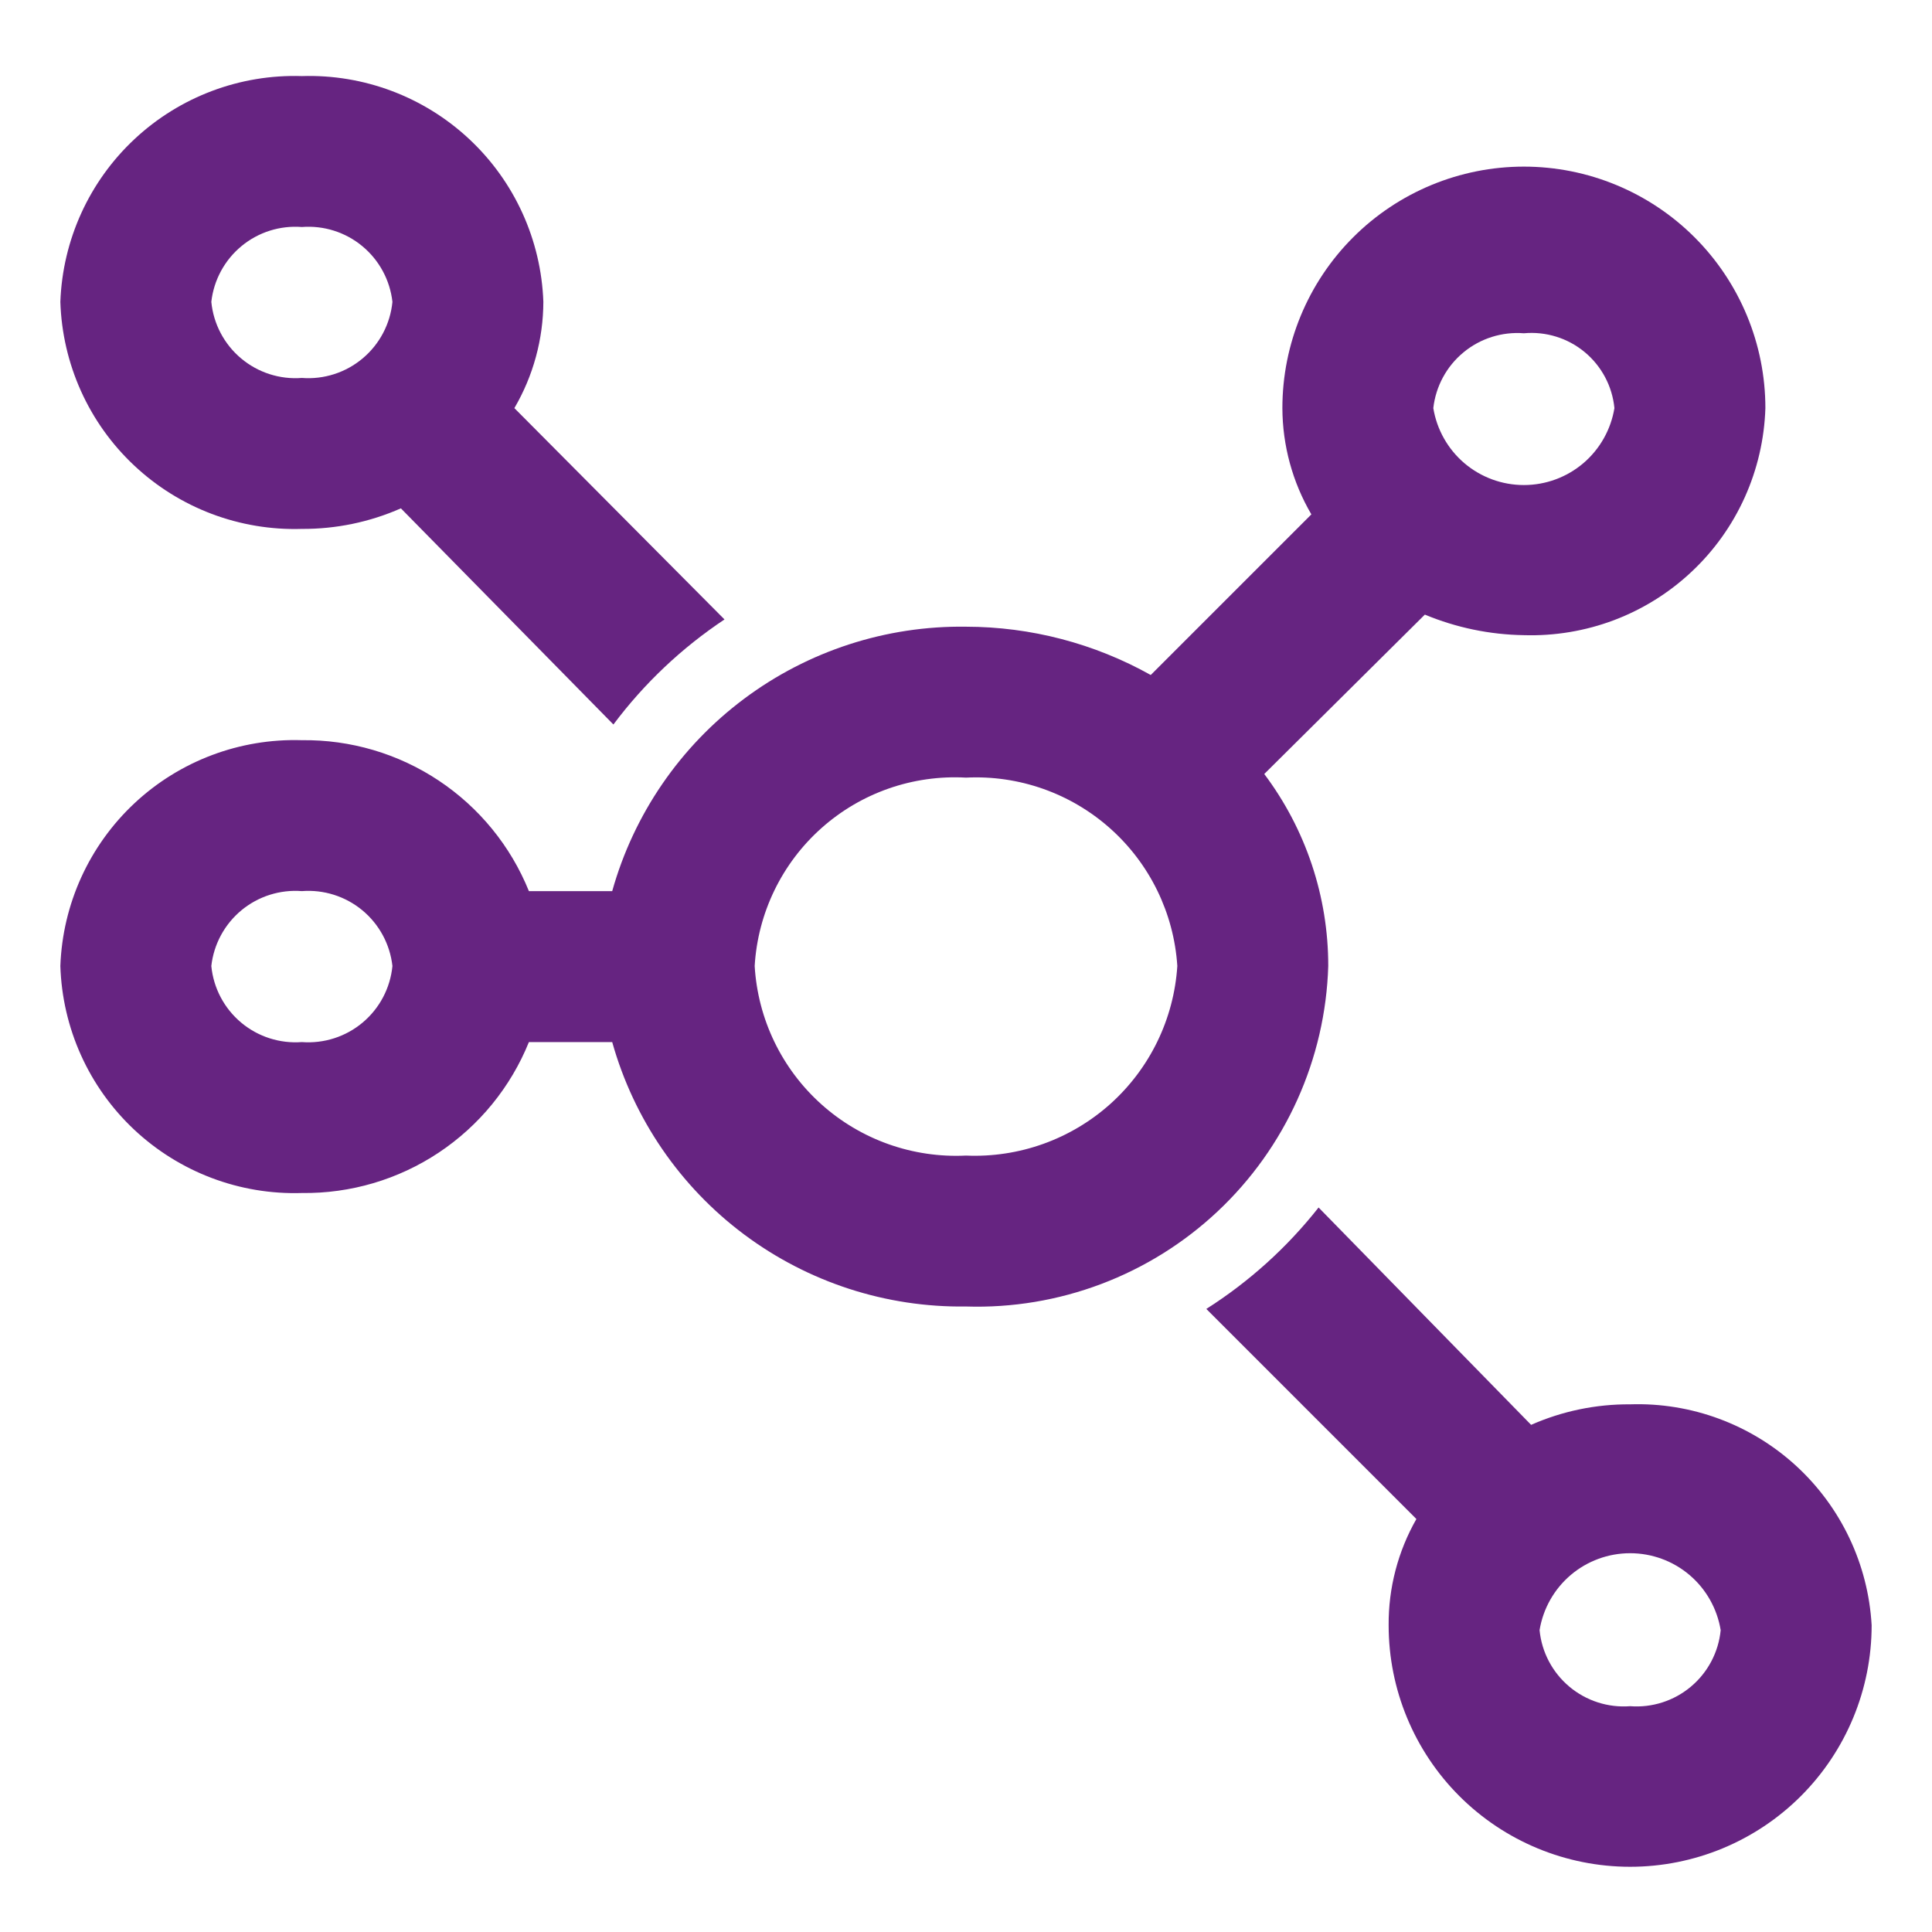
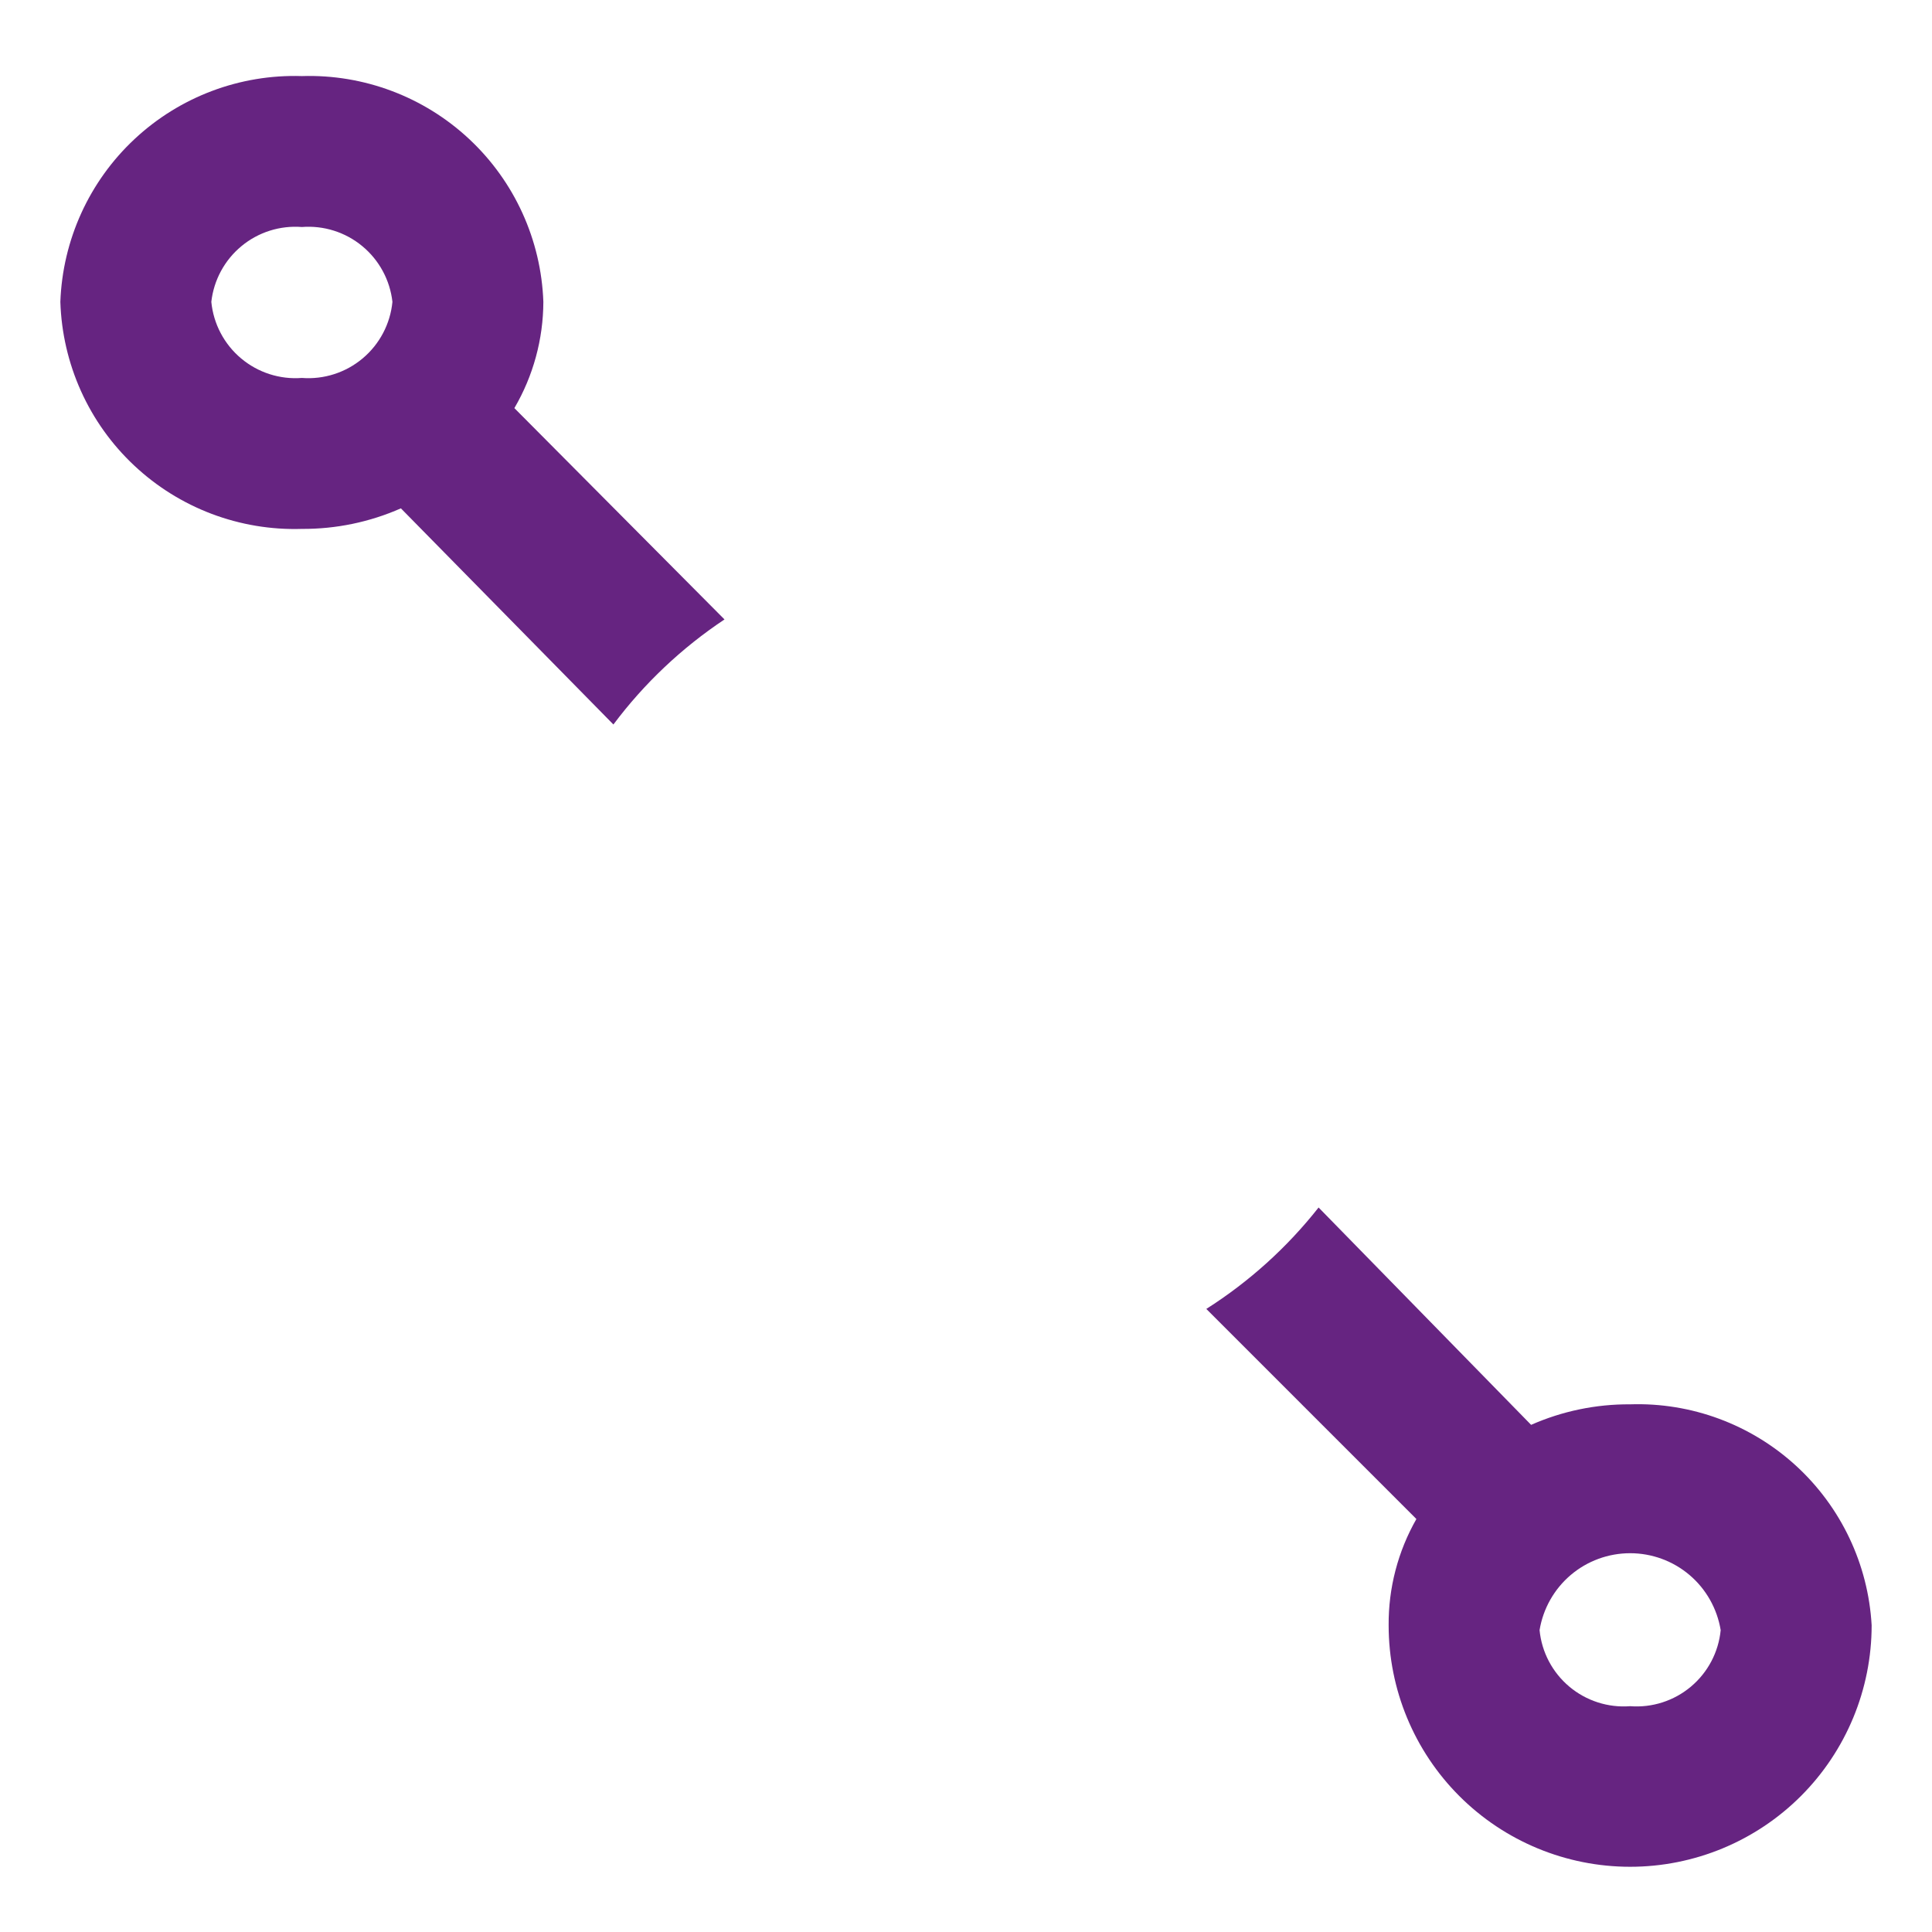
<svg xmlns="http://www.w3.org/2000/svg" width="50" height="50" viewBox="0 0 50 50" fill="none">
-   <path d="M34.375 25C34.377 23.208 33.796 21.464 32.719 20.031L36.875 15.906C37.688 16.244 38.557 16.425 39.438 16.438C40.234 16.462 41.027 16.33 41.772 16.049C42.517 15.767 43.2 15.341 43.78 14.795C44.361 14.25 44.828 13.595 45.155 12.869C45.482 12.142 45.663 11.359 45.688 10.562C45.688 8.905 45.029 7.315 43.857 6.143C42.685 4.971 41.095 4.312 39.438 4.312C37.78 4.312 36.19 4.971 35.018 6.143C33.846 7.315 33.188 8.905 33.188 10.562C33.191 11.529 33.45 12.478 33.938 13.312L29.781 17.469C28.32 16.651 26.674 16.221 25 16.219C22.933 16.19 20.914 16.846 19.258 18.084C17.602 19.321 16.402 21.072 15.844 23.062H13.688C13.216 21.895 12.402 20.898 11.354 20.201C10.306 19.504 9.071 19.14 7.812 19.156C6.21 19.106 4.652 19.692 3.481 20.787C2.309 21.883 1.62 23.397 1.562 25C1.587 25.796 1.768 26.58 2.095 27.306C2.422 28.032 2.889 28.687 3.47 29.233C4.05 29.778 4.733 30.204 5.478 30.486C6.223 30.768 7.016 30.9 7.812 30.875C9.071 30.891 10.306 30.527 11.354 29.83C12.402 29.133 13.216 28.136 13.688 26.969H15.844C16.402 28.959 17.602 30.71 19.258 31.948C20.914 33.185 22.933 33.841 25 33.812C26.194 33.85 27.384 33.652 28.502 33.229C29.62 32.806 30.643 32.168 31.514 31.349C32.385 30.531 33.085 29.549 33.576 28.459C34.067 27.37 34.339 26.194 34.375 25ZM39.438 8.625C40.005 8.573 40.57 8.747 41.009 9.11C41.448 9.473 41.726 9.995 41.781 10.562C41.69 11.118 41.404 11.624 40.975 11.989C40.546 12.353 40.001 12.553 39.438 12.553C38.874 12.553 38.329 12.353 37.9 11.989C37.471 11.624 37.185 11.118 37.094 10.562C37.157 9.999 37.437 9.481 37.874 9.12C38.311 8.758 38.872 8.581 39.438 8.625ZM7.812 26.969C7.242 27.012 6.677 26.831 6.239 26.463C5.801 26.095 5.524 25.57 5.469 25C5.532 24.436 5.812 23.919 6.249 23.557C6.686 23.196 7.247 23.018 7.812 23.062C8.378 23.018 8.939 23.196 9.376 23.557C9.813 23.919 10.093 24.436 10.156 25C10.101 25.57 9.824 26.095 9.386 26.463C8.948 26.831 8.383 27.012 7.812 26.969ZM25 29.906C23.626 29.974 22.28 29.497 21.256 28.578C20.232 27.66 19.612 26.374 19.531 25C19.612 23.629 20.233 22.346 21.258 21.432C22.283 20.518 23.629 20.048 25 20.125C26.369 20.056 27.71 20.529 28.734 21.442C29.757 22.354 30.38 23.632 30.469 25C30.38 26.371 29.758 27.652 28.736 28.569C27.713 29.486 26.372 29.966 25 29.906Z" fill="#662481" />
  <path d="M7.812 13.688C8.695 13.693 9.568 13.512 10.375 13.156L15.875 18.75C16.671 17.686 17.644 16.767 18.75 16.031L13.312 10.562C13.8 9.728 14.059 8.779 14.062 7.812C14.005 6.21 13.316 4.695 12.144 3.6C10.973 2.505 9.415 1.918 7.812 1.969C6.21 1.918 4.652 2.505 3.481 3.6C2.309 4.695 1.62 6.21 1.562 7.812C1.587 8.609 1.768 9.392 2.095 10.119C2.422 10.845 2.889 11.5 3.47 12.045C4.05 12.591 4.733 13.017 5.478 13.299C6.223 13.58 7.016 13.713 7.812 13.688ZM7.812 5.875C8.378 5.831 8.939 6.008 9.376 6.37C9.813 6.731 10.093 7.249 10.156 7.812C10.101 8.382 9.824 8.907 9.386 9.275C8.948 9.643 8.383 9.825 7.812 9.781C7.242 9.825 6.677 9.643 6.239 9.275C5.801 8.907 5.524 8.382 5.469 7.812C5.532 7.249 5.812 6.731 6.249 6.37C6.686 6.008 7.247 5.831 7.812 5.875ZM42.188 36.344C41.305 36.338 40.432 36.519 39.625 36.875L34.125 31.25C33.311 32.283 32.329 33.17 31.219 33.875L36.656 39.312C36.178 40.15 35.931 41.099 35.938 42.062C35.938 43.72 36.596 45.31 37.768 46.482C38.94 47.654 40.53 48.312 42.188 48.312C43.845 48.312 45.435 47.654 46.607 46.482C47.779 45.31 48.438 43.72 48.438 42.062C48.349 40.482 47.645 38.999 46.477 37.93C45.309 36.862 43.77 36.292 42.188 36.344ZM42.188 44.156C41.617 44.2 41.052 44.018 40.614 43.65C40.176 43.282 39.899 42.757 39.844 42.188C39.935 41.632 40.221 41.126 40.65 40.761C41.079 40.397 41.624 40.197 42.188 40.197C42.751 40.197 43.296 40.397 43.725 40.761C44.154 41.126 44.44 41.632 44.531 42.188C44.476 42.757 44.199 43.282 43.761 43.65C43.323 44.018 42.758 44.2 42.188 44.156Z" fill="#662481" />
</svg>